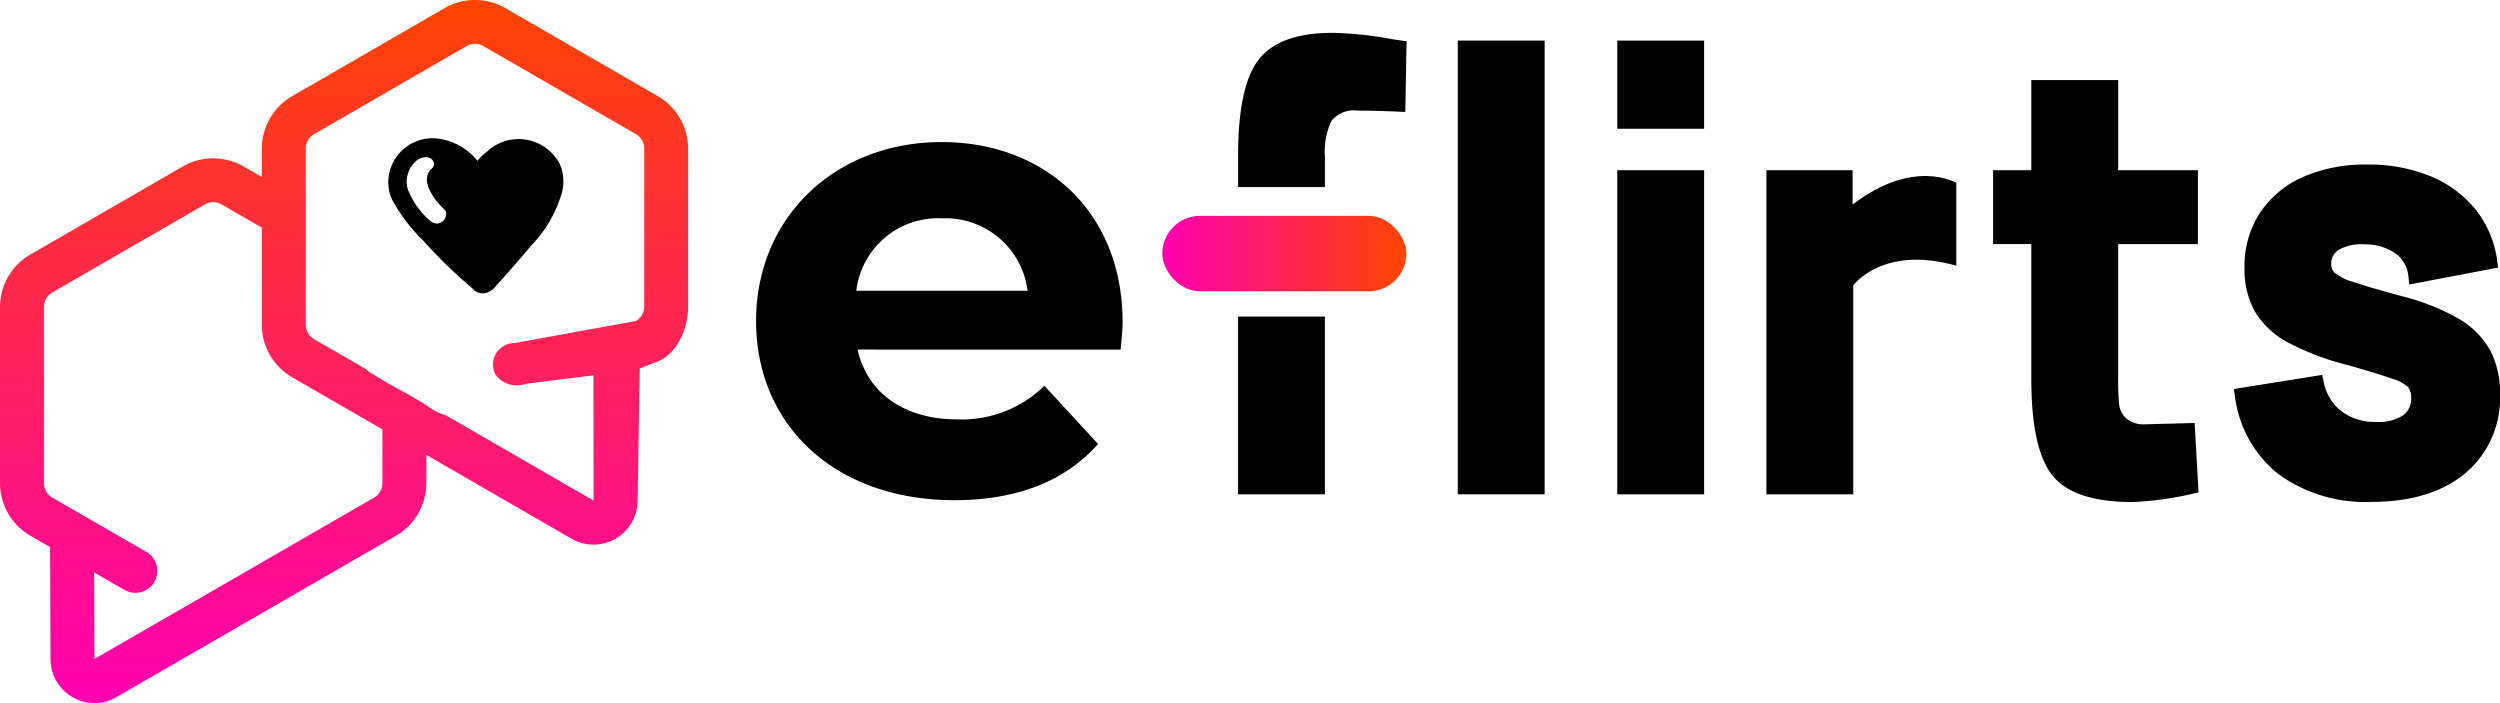
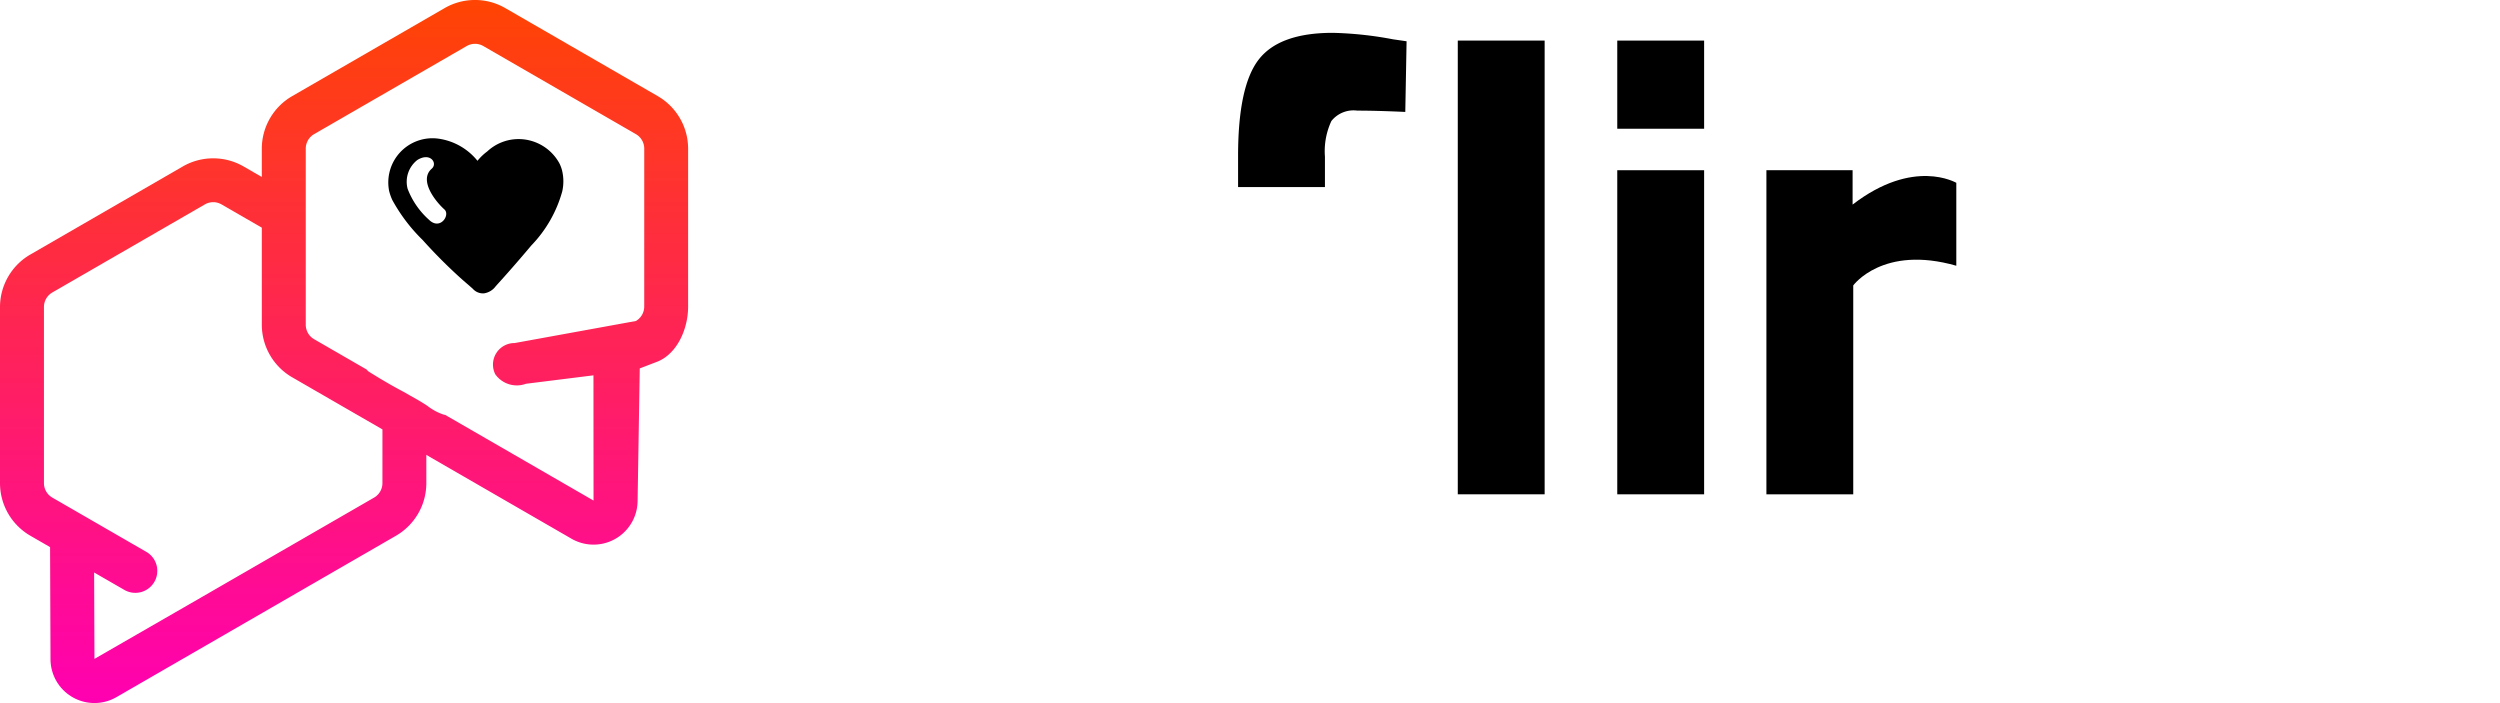
<svg xmlns="http://www.w3.org/2000/svg" xmlns:xlink="http://www.w3.org/1999/xlink" width="232.043" height="65.248" viewBox="0 0 232.043 65.248">
  <defs>
    <linearGradient id="linear-gradient" x1="0.5" y1="1" x2="0.5" gradientUnits="objectBoundingBox">
      <stop offset="0" stop-color="#ff00b1" />
      <stop offset="1" stop-color="#ff4500" />
    </linearGradient>
    <linearGradient id="linear-gradient-2" x1="0" y1="0.5" x2="1" y2="0.5" xlink:href="#linear-gradient" />
  </defs>
  <g id="Group_6358" data-name="Group 6358" transform="translate(-416.868 -3878.975)">
    <path id="Path_8686" data-name="Path 8686" d="M515.927,3887.9l-14.161-8.176a5.64,5.64,0,0,0-5.625,0l-14.161,8.176a5.641,5.641,0,0,0-2.812,4.872v2.63l-1.7-.982a5.643,5.643,0,0,0-5.625,0L457.68,3902.6a5.64,5.64,0,0,0-2.812,4.872v16.352a5.64,5.64,0,0,0,2.812,4.871l1.836,1.06.04,10.4a4.079,4.079,0,0,0,6.132,3.518l9.985-5.765,15.954-9.211a5.64,5.64,0,0,0,2.812-4.871v-2.63l3.493,2.017,9.984,5.764a4.088,4.088,0,0,0,6.132-3.52l.2-12.288,1.7-.653c1.827-.782,2.789-3.08,2.789-5.083v-14.656A5.642,5.642,0,0,0,515.927,3887.9Zm-25.563,35.919a1.552,1.552,0,0,1-.774,1.341l-15.954,9.211-10,5.759-.031-8.02,2.776,1.6a2.039,2.039,0,1,0,2.039-3.531l-8.7-5.022a1.552,1.552,0,0,1-.773-1.341v-16.352a1.552,1.552,0,0,1,.773-1.341l14.162-8.176a1.549,1.549,0,0,1,1.548,0l3.739,2.158v9.014a5.64,5.64,0,0,0,2.812,4.871l8.384,4.84Zm24.3-16.392a1.553,1.553,0,0,1-.774,1.341l-11.246,2.046a2,2,0,0,0-1.805,2.9,2.452,2.452,0,0,0,2.849.88l6.263-.783.008,11.625-9.984-5.765-3.792-2.189a.689.689,0,0,1-.124-.021,5,5,0,0,1-1.5-.8c-.517-.353-1.062-.654-1.606-.962l-.619-.351c-1.1-.582-2.179-1.214-3.235-1.88a.575.575,0,0,1-.188-.188l-4.89-2.823a1.551,1.551,0,0,1-.773-1.34v-16.352a1.551,1.551,0,0,1,.773-1.34l14.162-8.176a1.551,1.551,0,0,1,1.547,0l14.161,8.176a1.553,1.553,0,0,1,.774,1.34Z" transform="translate(-38 0.001)" fill="url(#linear-gradient)" />
    <path id="Path_8687" data-name="Path 8687" d="M746.979,3980.268a3.427,3.427,0,0,0-.227-.576,4.324,4.324,0,0,0-3.9-2.242,4.268,4.268,0,0,0-2.792,1.145,4.94,4.94,0,0,0-.908.87,5.658,5.658,0,0,0-3.682-2.063,4.1,4.1,0,0,0-4.516,4.871,4.872,4.872,0,0,0,.289.824,15.715,15.715,0,0,0,2.817,3.716,47.7,47.7,0,0,0,3.511,3.526c.378.342.771.667,1.151,1.008a1.248,1.248,0,0,0,1.056.418,1.658,1.658,0,0,0,1.075-.668q.568-.624,1.127-1.256,1.1-1.244,2.168-2.516a11.716,11.716,0,0,0,2.872-5.02A4.261,4.261,0,0,0,746.979,3980.268Zm-12.31,4.686a7.378,7.378,0,0,1-2-2.889,2.56,2.56,0,0,1,.894-2.669c1.215-.762,1.919.3,1.346.8-1.239,1.083.372,3.068,1.174,3.784C736.652,3984.492,735.692,3985.942,734.668,3984.954Z" transform="translate(-277.966 -85.565)" fill="#000" />
    <g id="Group_4556" data-name="Group 4556" transform="translate(531.78 3882.02)">
-       <rect id="Rectangle_5020" data-name="Rectangle 5020" width="8.062" height="16.496" transform="translate(0 26.34)" fill="#000" />
      <path id="Path_8688" data-name="Path 8688" d="M1058.7,3902.917a33.834,33.834,0,0,0-5.595-.6q-4.934,0-6.859,2.467t-1.925,8.964v2.883h8.062v-2.822a6.616,6.616,0,0,1,.6-3.309,2.627,2.627,0,0,1,2.406-.963q1.8,0,4.452.121l.12-6.558Z" transform="translate(-1044.318 -3902.314)" fill="#000" />
      <path id="Path_8689" data-name="Path 8689" d="M1200.62,3949.96v-42.114h8.062v42.114Z" transform="translate(-1180.225 -3907.125)" fill="#000" />
      <path id="Path_8690" data-name="Path 8690" d="M1314.071,3916.029v-8.182h8.062v8.182Zm0,33.932v-30.081h8.062v30.081Z" transform="translate(-1278.873 -3907.125)" fill="#000" />
      <path id="Path_8691" data-name="Path 8691" d="M1420.166,4030.144v-30.081h8v3.189c5.677-4.371,9.592-2.023,9.626-2.023v7.7c-6.819-1.958-9.566,1.827-9.566,1.827v19.39Z" transform="translate(-1371.125 -3987.308)" fill="#000" />
-       <path id="Path_8692" data-name="Path 8692" d="M1600.41,3951.195h-7.4v12.333a24.635,24.635,0,0,0,.09,2.557,2.074,2.074,0,0,0,.662,1.293,2.5,2.5,0,0,0,1.775.541l4.572-.121.361,6.438a30.616,30.616,0,0,1-6.136.9q-5.415,0-7.4-2.437t-1.985-8.994v-12.514H1581.4v-6.858h3.549v-8.362h8.062v8.362h7.4Z" transform="translate(-1511.32 -3931.582)" fill="#000" />
-       <path id="Path_8693" data-name="Path 8693" d="M1776.466,4013.23a7.839,7.839,0,0,0-2.94-2.932,20.612,20.612,0,0,0-5.1-2.038c-2.074-.557-3.633-1.014-4.634-1.358a4.75,4.75,0,0,1-1.762-.865,1.1,1.1,0,0,1-.312-.814,1.469,1.469,0,0,1,.82-1.364,4.1,4.1,0,0,1,2.063-.458c.177,0,.364.006.546.019a4.757,4.757,0,0,1,2.672.932,3,3,0,0,1,1.073,2.1l.075.683,8.243-1.567-.078-.58a9.636,9.636,0,0,0-1.987-4.781,10.481,10.481,0,0,0-4.213-3.122,15.121,15.121,0,0,0-5.879-1.082,14.355,14.355,0,0,0-5.959,1.156,9.252,9.252,0,0,0-4,3.345,9.117,9.117,0,0,0-1.422,5.092,8.088,8.088,0,0,0,.952,4.029,7.847,7.847,0,0,0,3.089,2.893,24.32,24.32,0,0,0,5.413,2.065c1.919.538,3.351.977,4.256,1.3a3.433,3.433,0,0,1,1.49.8,1.583,1.583,0,0,1,.27.985,1.876,1.876,0,0,1-.748,1.606,4.042,4.042,0,0,1-2.438.617,5.159,5.159,0,0,1-3.29-.994,4.533,4.533,0,0,1-1.655-2.777l-.125-.593-8.2,1.309.091.605a10.941,10.941,0,0,0,4.039,7.291,13.712,13.712,0,0,0,8.637,2.581c3.674,0,6.607-.9,8.717-2.661a9.116,9.116,0,0,0,3.218-7.354A8.488,8.488,0,0,0,1776.466,4013.23Z" transform="translate(-1660.256 -3983.775)" fill="#000" />
    </g>
-     <rect id="Rectangle_5021" data-name="Rectangle 5021" width="22.654" height="7.006" rx="3.503" transform="translate(524.749 3899.01)" fill="url(#linear-gradient-2)" />
-     <path id="Path_16016" data-name="Path 16016" d="M17.01-16.02c0-10.38-7.32-16.74-16.8-16.74-9.84,0-17.22,6.96-17.22,16.62C-17.01-6.54-9.75.48,1.41.48c5.82,0,10.32-1.8,13.32-5.22l-4.98-5.4a10.943,10.943,0,0,1-8.1,3.12c-4.92,0-8.34-2.46-9.24-6.48H16.83C16.89-14.28,17.01-15.3,17.01-16.02ZM.27-25.68a7.671,7.671,0,0,1,7.92,6.72H-7.71A7.642,7.642,0,0,1,.27-25.68Z" transform="translate(504.055 3924.921)" fill="#000" />
  </g>
</svg>